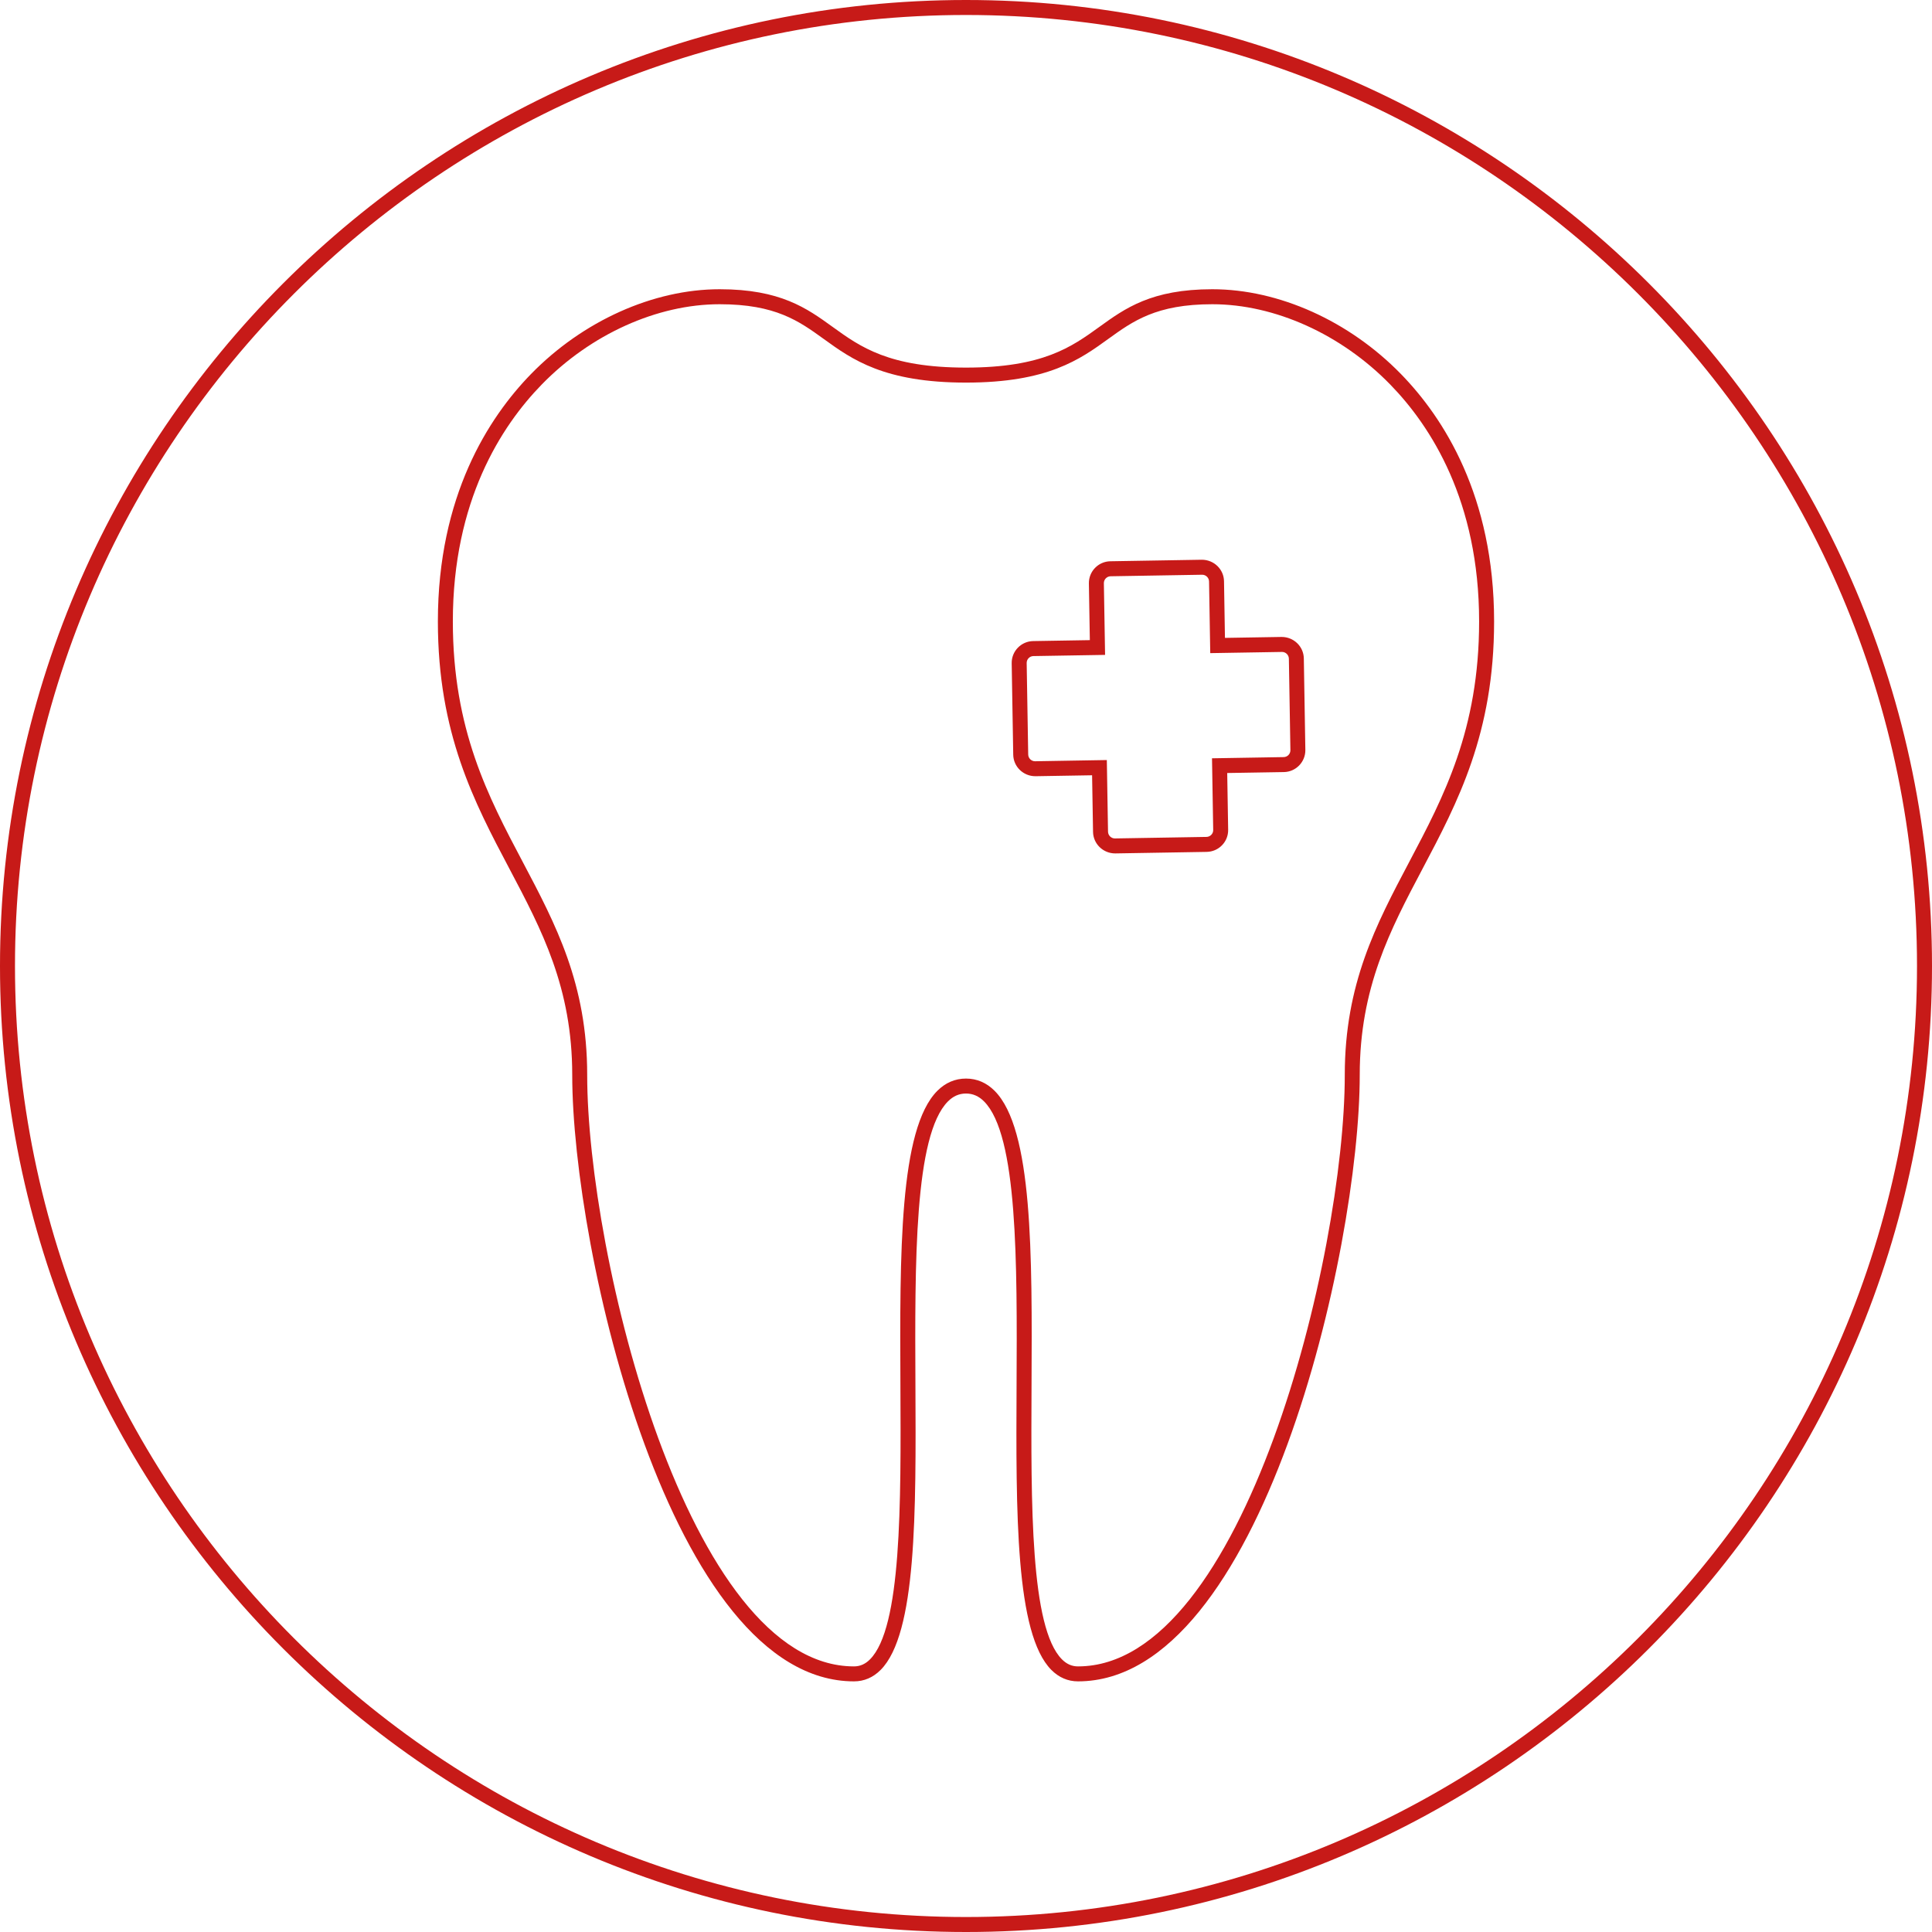
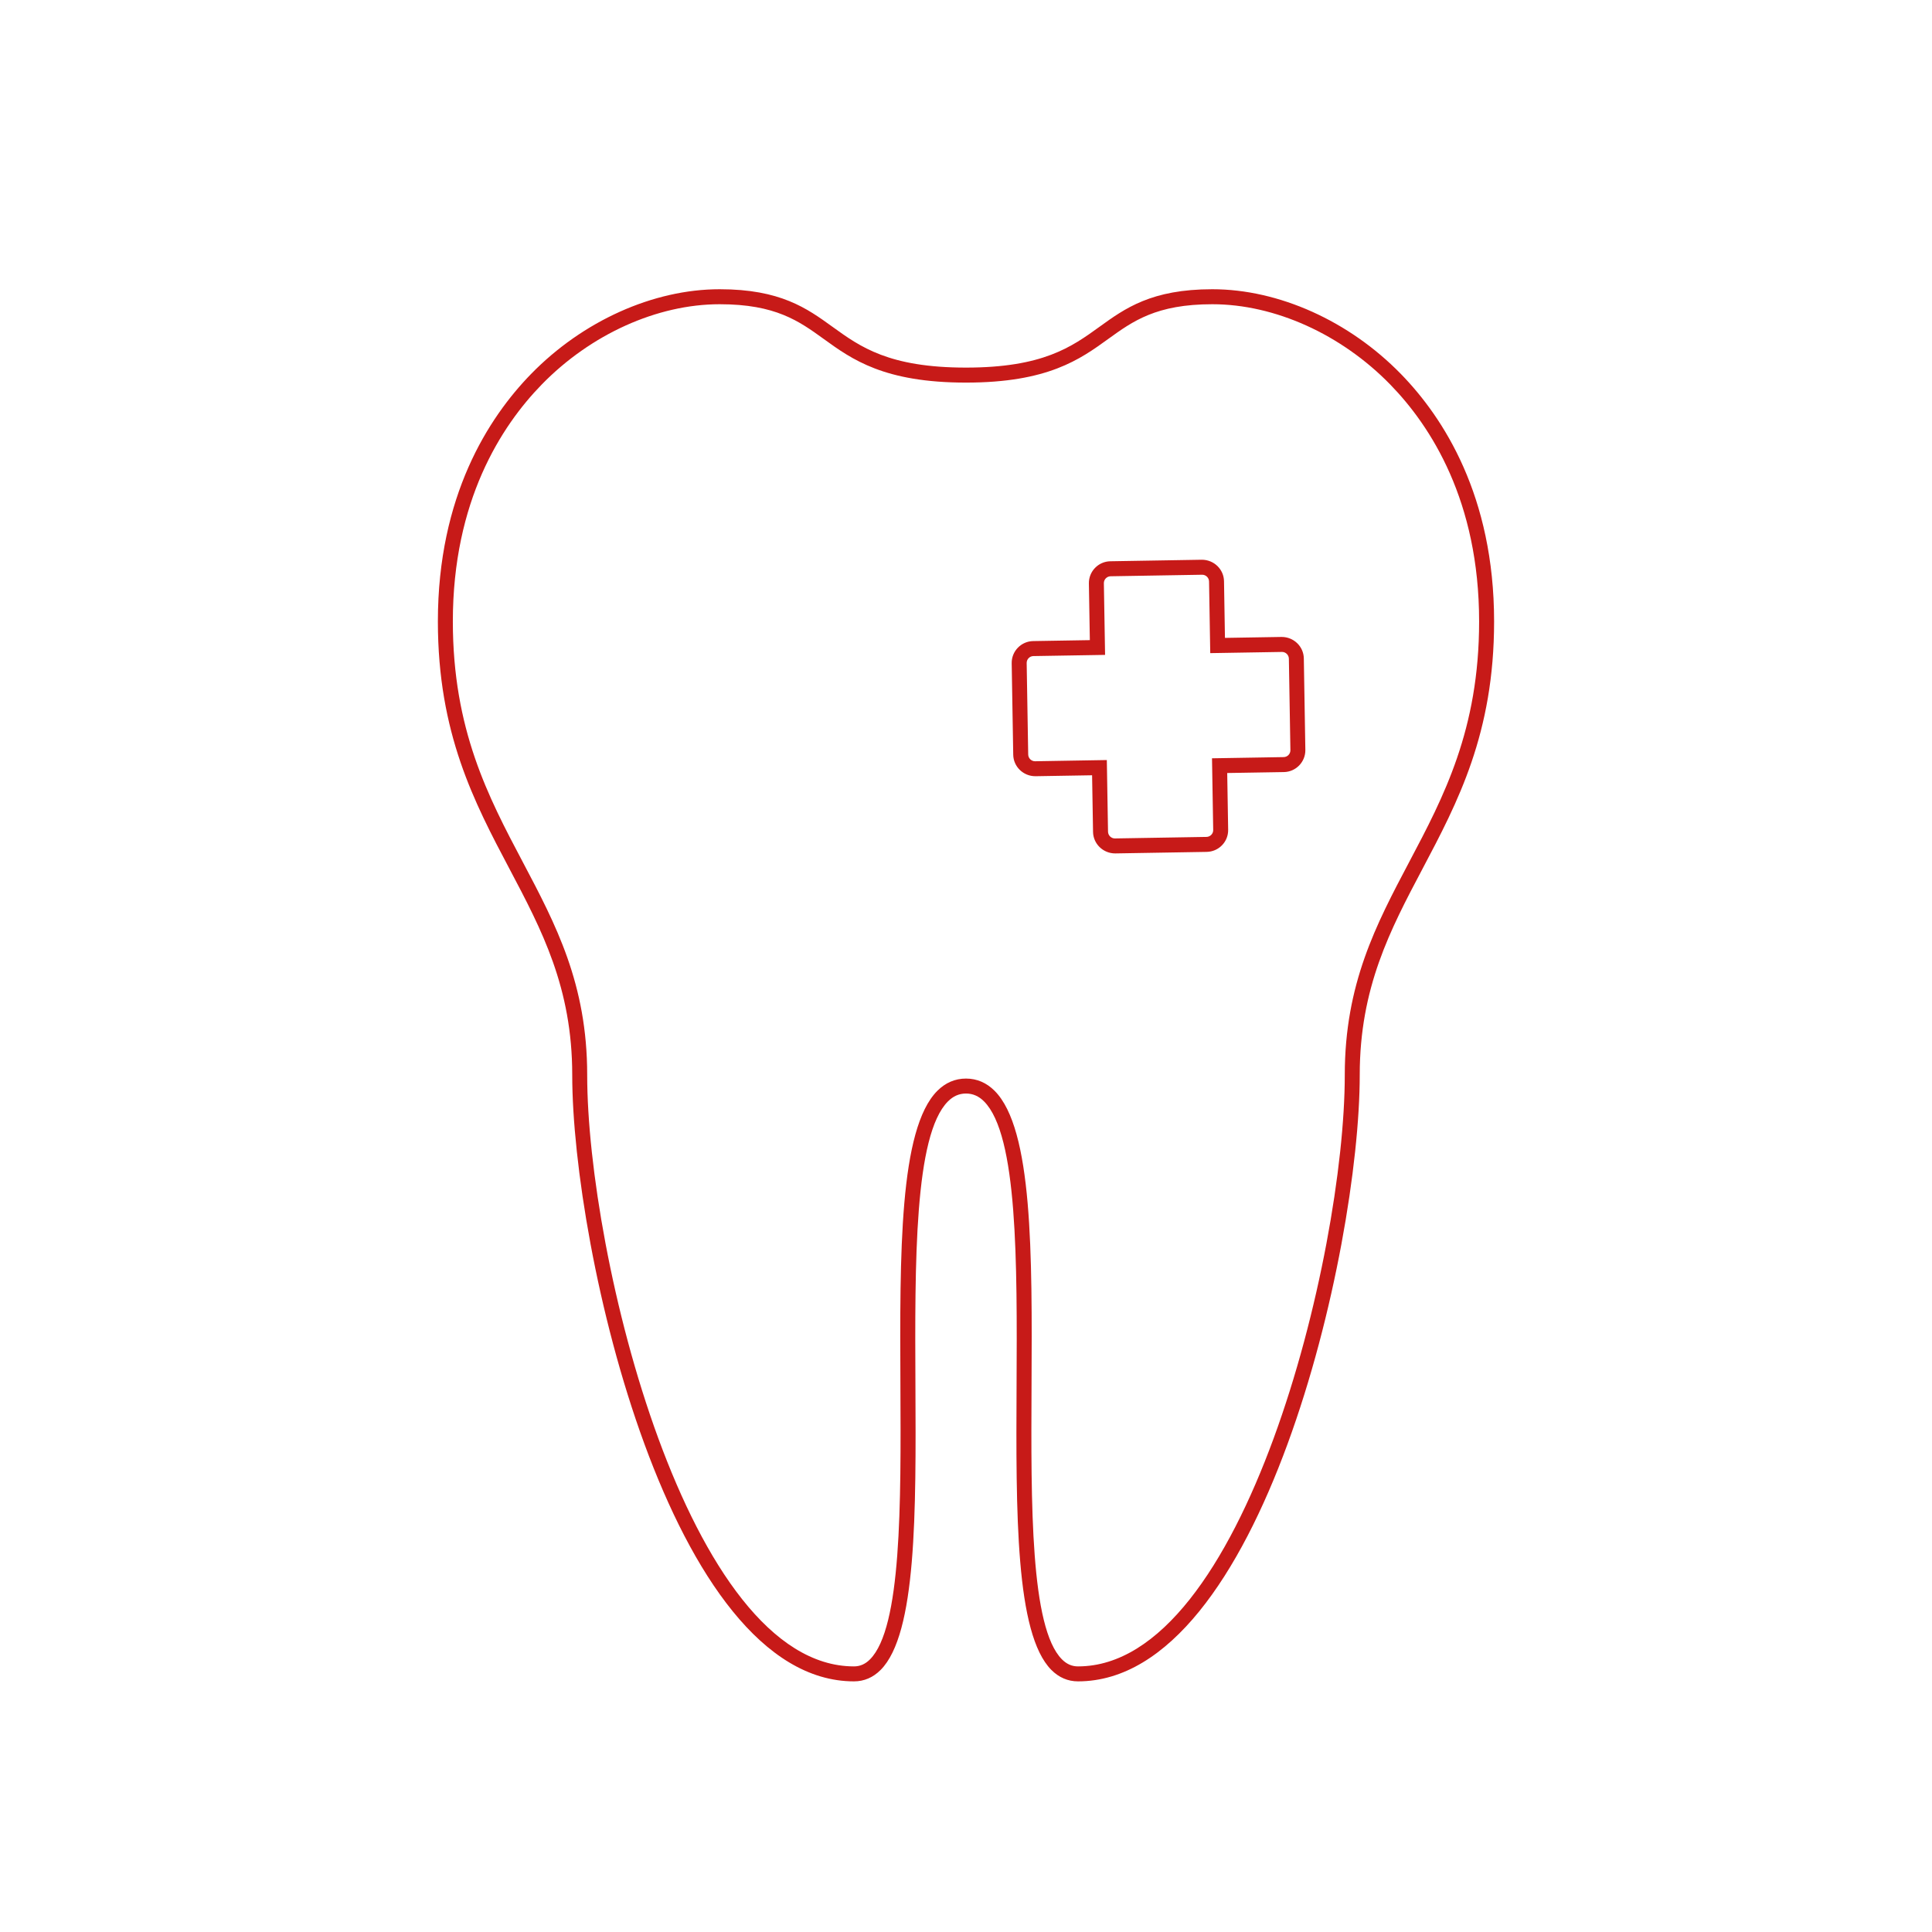
<svg xmlns="http://www.w3.org/2000/svg" version="1.1" id="Ebene_1" x="0px" y="0px" width="141.732px" height="141.732px" viewBox="0 0 141.732 141.732" enable-background="new 0 0 141.732 141.732" xml:space="preserve">
-   <path fill="#C71A18" d="M70.866,141.732C31.791,141.732,0,109.941,0,70.866C0,31.79,31.791,0,70.866,0  c39.075,0,70.866,31.791,70.866,70.866C141.732,109.941,109.941,141.732,70.866,141.732z M70.866,1.099  c-38.47,0-69.767,31.297-69.767,69.767s31.297,69.767,69.767,69.767c38.469,0,69.766-31.297,69.766-69.767  S109.335,1.099,70.866,1.099z" />
  <path fill="#C71A18" d="M79.082,123.345c-0.743,0-1.401-0.283-1.956-0.841c-2.638-2.651-2.595-11.505-2.55-20.88  c0.043-9.015,0.088-18.338-2.385-20.823c-0.388-0.389-0.821-0.579-1.325-0.579s-0.937,0.19-1.325,0.579  c-2.473,2.485-2.428,11.809-2.385,20.823c0.045,9.375,0.088,18.229-2.55,20.88c-0.555,0.558-1.213,0.841-1.956,0.841  c-13.428,0-20.671-31.58-20.671-44.492c0-6.401-2.236-10.633-4.604-15.114c-2.582-4.886-5.252-9.938-5.252-18.151  c0-9.204,3.714-14.948,6.829-18.146c3.797-3.897,8.972-6.224,13.842-6.224c4.463,0,6.404,1.402,8.281,2.758  c2.035,1.47,4.14,2.991,9.79,2.991c5.65,0,7.755-1.521,9.791-2.991c1.876-1.356,3.818-2.758,8.28-2.758  c4.871,0,10.046,2.327,13.842,6.224c3.116,3.198,6.83,8.942,6.83,18.146c0,8.213-2.67,13.266-5.253,18.151  c-2.368,4.48-4.604,8.712-4.604,15.114C99.752,91.765,92.508,123.345,79.082,123.345z M70.866,79.124c0.8,0,1.507,0.305,2.102,0.902  c2.796,2.809,2.753,11.939,2.706,21.604c-0.042,8.738-0.086,17.773,2.23,20.1c0.346,0.348,0.73,0.517,1.177,0.517  c12.177,0,19.572-30.139,19.572-43.393c0-6.674,2.298-11.023,4.73-15.626c2.521-4.768,5.125-9.698,5.125-17.639  c0-8.834-3.544-14.327-6.518-17.378c-3.594-3.69-8.475-5.893-13.055-5.893c-4.107,0-5.822,1.238-7.637,2.549  c-2.076,1.5-4.43,3.2-10.434,3.2c-6.005,0-8.358-1.7-10.434-3.2c-1.815-1.311-3.529-2.549-7.637-2.549  c-4.58,0-9.46,2.203-13.055,5.893c-2.973,3.052-6.518,8.544-6.518,17.378c0,7.941,2.605,12.871,5.125,17.639  c2.433,4.604,4.731,8.952,4.731,15.626c0,13.254,7.394,43.393,19.572,43.393c0.446,0,0.83-0.169,1.176-0.517  c2.315-2.326,2.272-11.361,2.23-20.1c-0.046-9.664-0.09-18.795,2.706-21.604C69.358,79.428,70.066,79.124,70.866,79.124z   M81.813,62.607c-0.895,0-1.612-0.706-1.627-1.574l-0.07-4.159l-4.157,0.069c0,0,0,0-0.001,0c-0.896,0-1.612-0.706-1.627-1.574  l-0.113-6.712c-0.015-0.882,0.691-1.612,1.574-1.628l4.159-0.069l-0.07-4.158c-0.015-0.883,0.69-1.613,1.575-1.628l6.71-0.112  c0.896,0,1.614,0.706,1.628,1.575l0.069,4.158l4.158-0.069c0.896,0,1.613,0.706,1.628,1.574l0.112,6.711  c0.014,0.883-0.692,1.614-1.574,1.628l-4.158,0.069l0.069,4.158c0.008,0.427-0.151,0.833-0.449,1.14  c-0.297,0.307-0.696,0.48-1.125,0.488L81.813,62.607z M81.197,55.757l0.088,5.257c0.005,0.272,0.23,0.494,0.502,0.494l6.72-0.112  c0.134-0.003,0.26-0.057,0.353-0.153c0.094-0.096,0.144-0.223,0.141-0.357l-0.088-5.257l5.257-0.088  c0.276-0.004,0.499-0.233,0.494-0.511l-0.112-6.71c-0.005-0.272-0.23-0.494-0.502-0.494l-5.266,0.088l-0.088-5.257  c-0.005-0.273-0.23-0.494-0.502-0.494l-6.72,0.112c-0.276,0.005-0.499,0.234-0.494,0.511l0.089,5.257L75.81,48.13  c-0.277,0.005-0.498,0.234-0.493,0.511l0.112,6.711c0.005,0.272,0.229,0.494,0.501,0.494L81.197,55.757z" />
</svg>